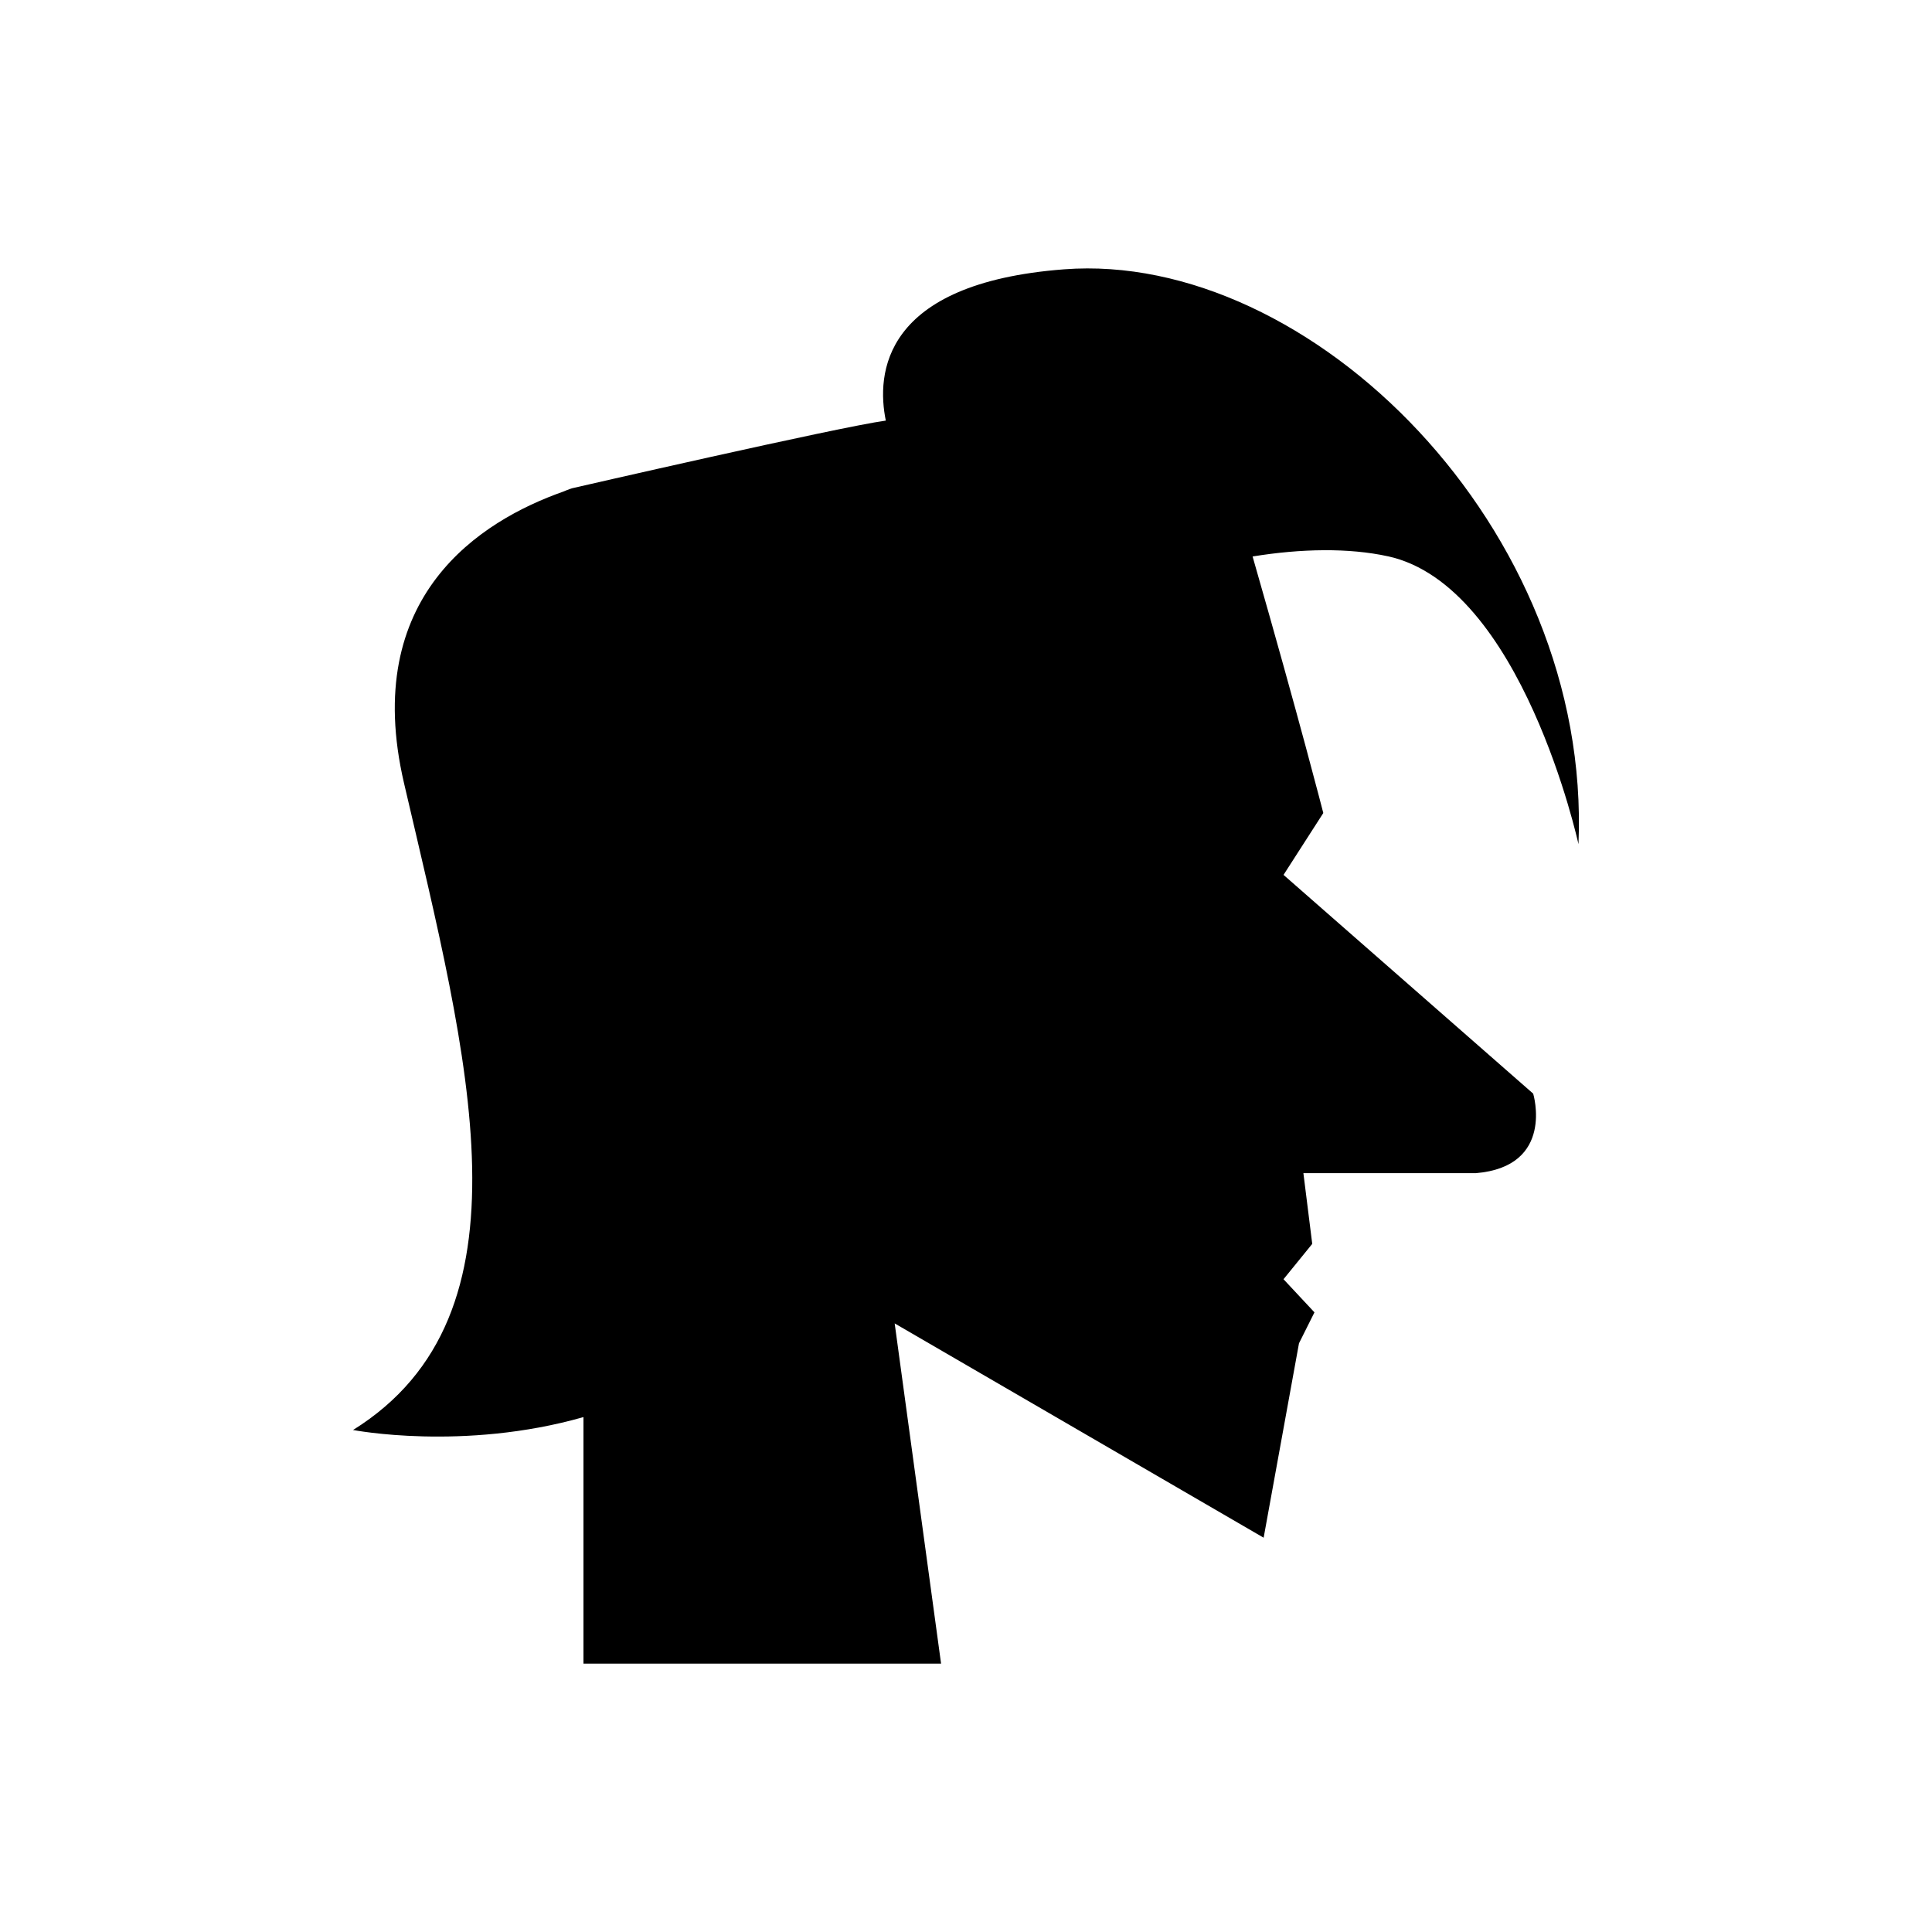
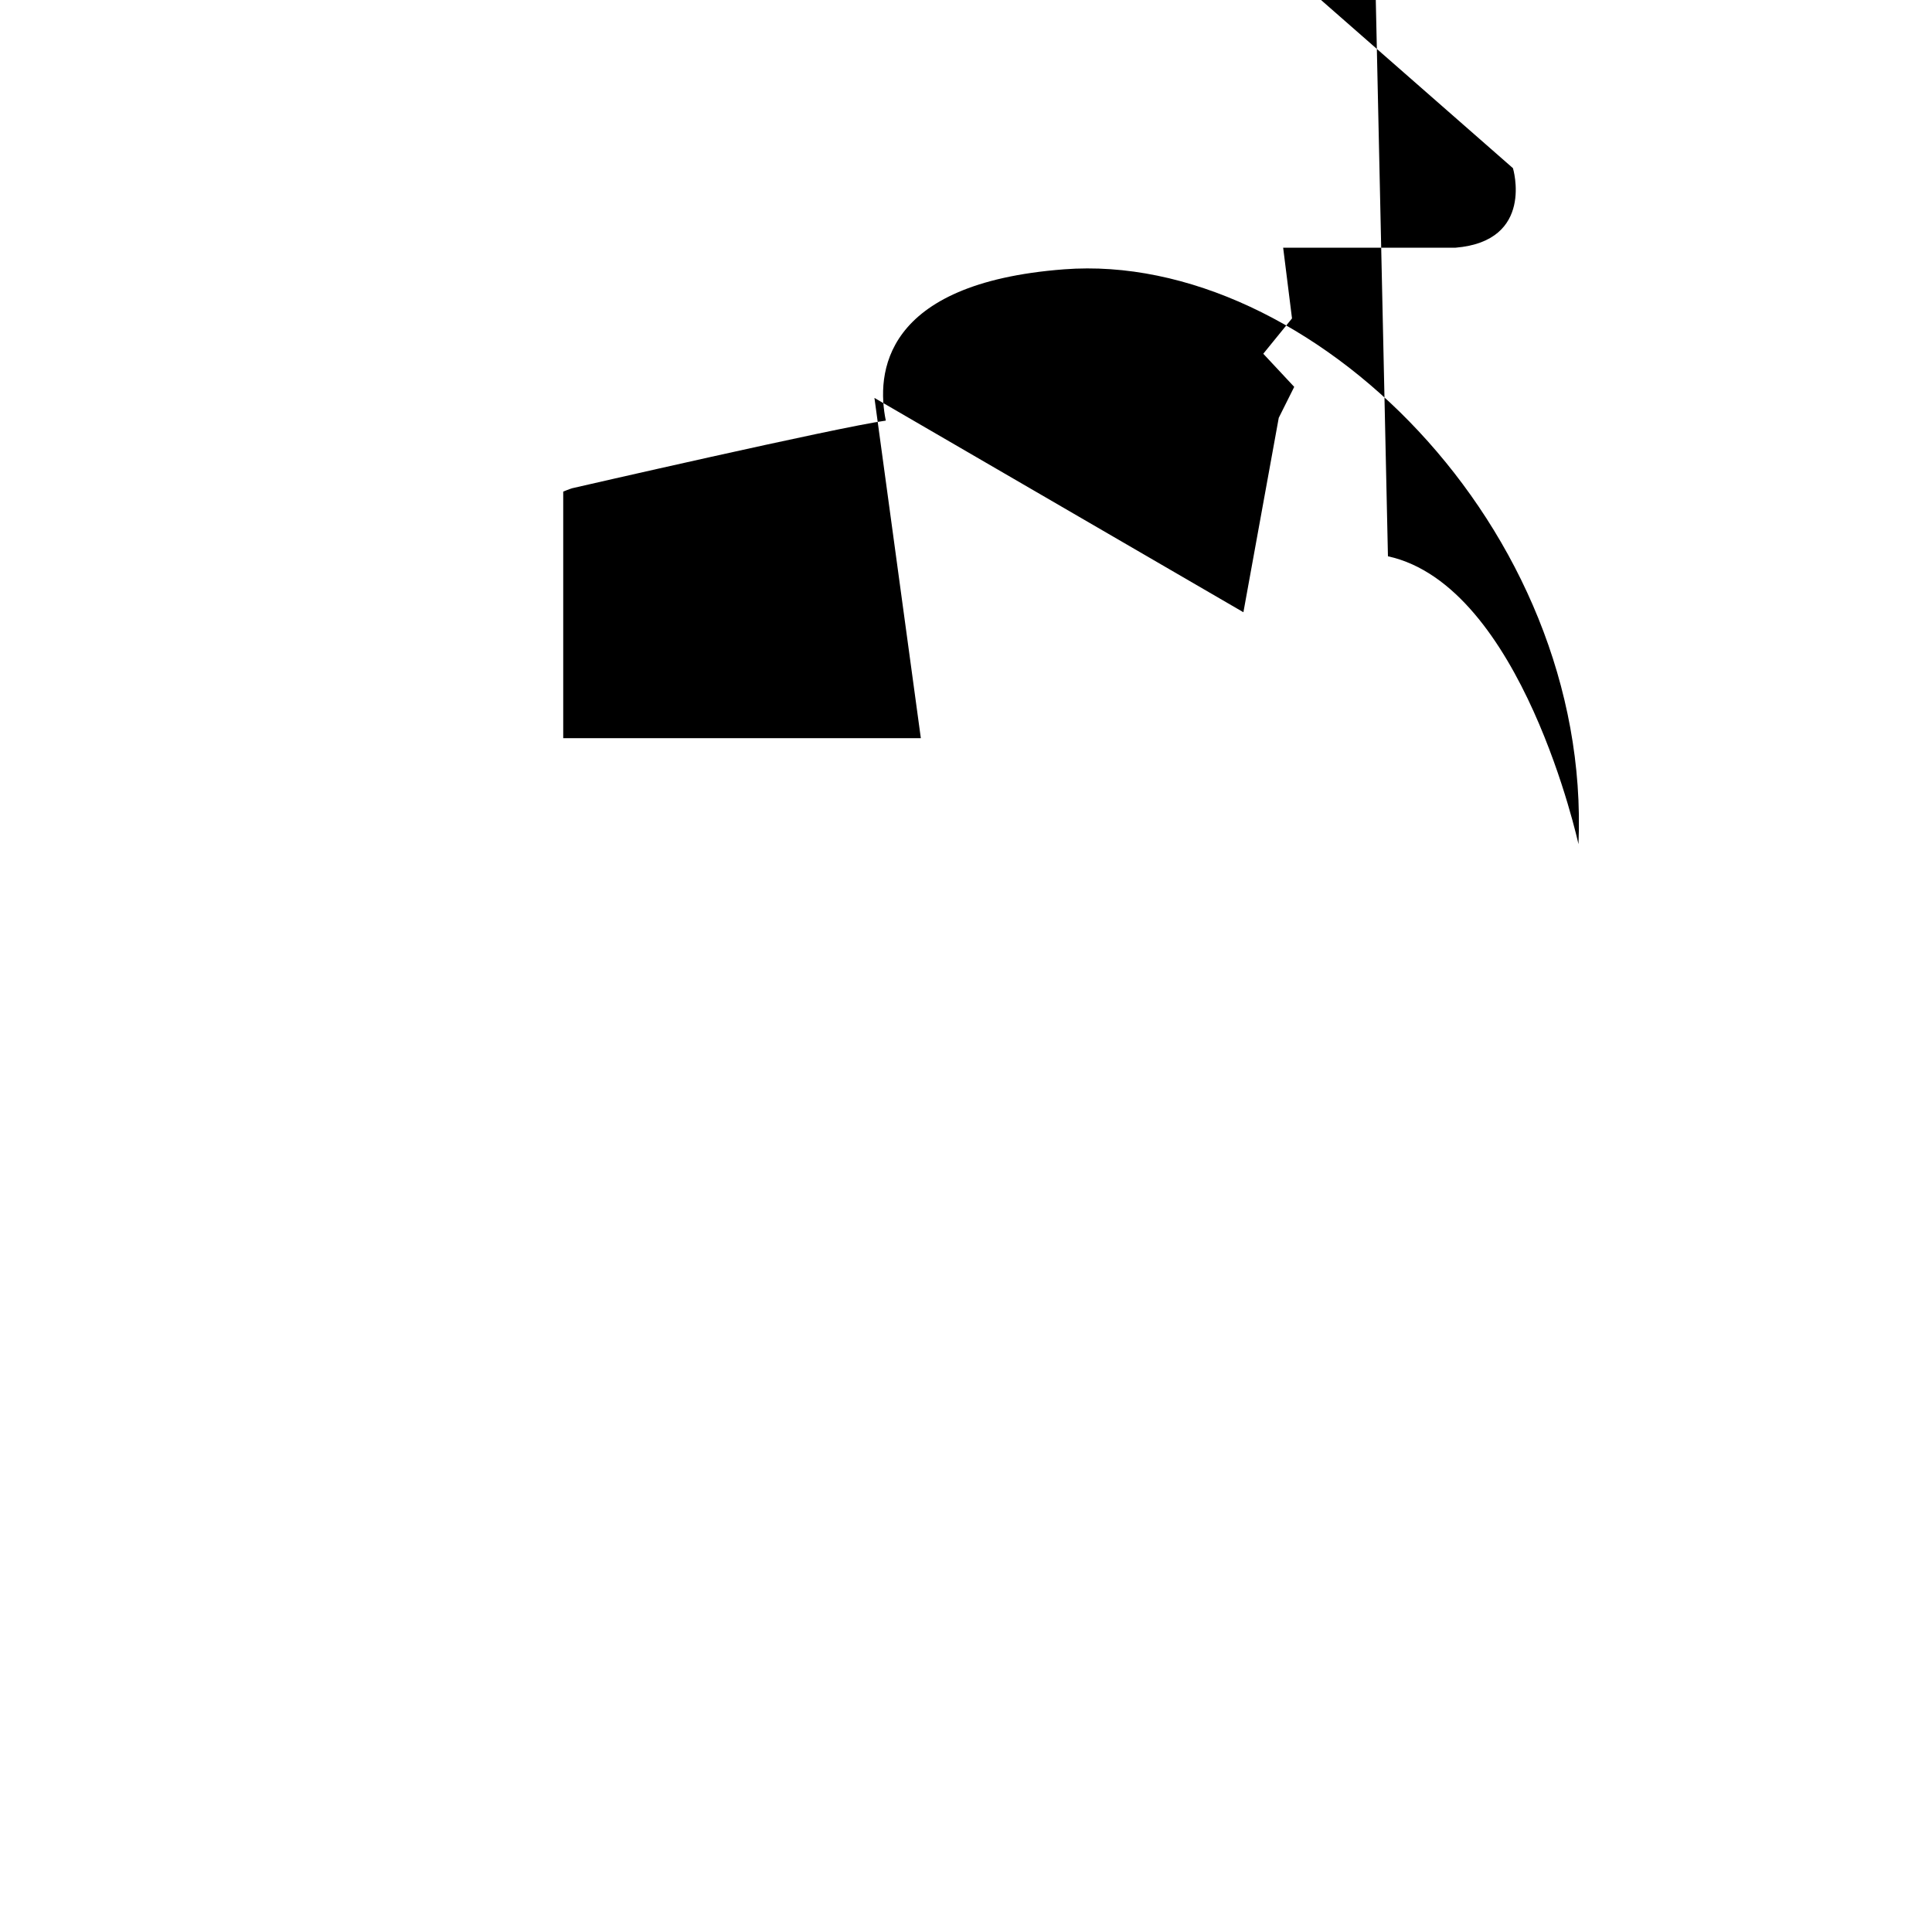
<svg xmlns="http://www.w3.org/2000/svg" fill="#000000" width="800px" height="800px" version="1.1" viewBox="144 144 512 512">
-   <path d="m511.82 291.42c35.559 7.781 50.492 76.293 50.492 76.293 3.555-83.758-71.113-157.32-136.33-152.34-48.332 3.688-49.742 27.828-47.234 40.09-12.809 1.762-83.133 17.93-83.133 17.93s-0.93 0.285-2.356 0.891c-21.789 7.695-53.758 27.625-42.184 77.289 17.066 73.246 35.559 140.8-13.512 171.39 0 0 29.219 5.66 61.059-3.418v65.34h94.773l-12.297-90.168 97.781 56.793 9.367-51.523 4.098-8.199-8.199-8.781 7.613-9.367-2.344-18.734h45.672c21.078-1.758 15.223-21.078 15.223-21.078l-66.16-57.973 10.539-16.395s-6.25-24.473-18.738-67.984c12.855-2.098 25.512-2.316 35.871-0.047z" />
+   <path d="m511.82 291.42c35.559 7.781 50.492 76.293 50.492 76.293 3.555-83.758-71.113-157.32-136.33-152.34-48.332 3.688-49.742 27.828-47.234 40.09-12.809 1.762-83.133 17.93-83.133 17.93s-0.93 0.285-2.356 0.891v65.34h94.773l-12.297-90.168 97.781 56.793 9.367-51.523 4.098-8.199-8.199-8.781 7.613-9.367-2.344-18.734h45.672c21.078-1.758 15.223-21.078 15.223-21.078l-66.16-57.973 10.539-16.395s-6.25-24.473-18.738-67.984c12.855-2.098 25.512-2.316 35.871-0.047z" />
</svg>